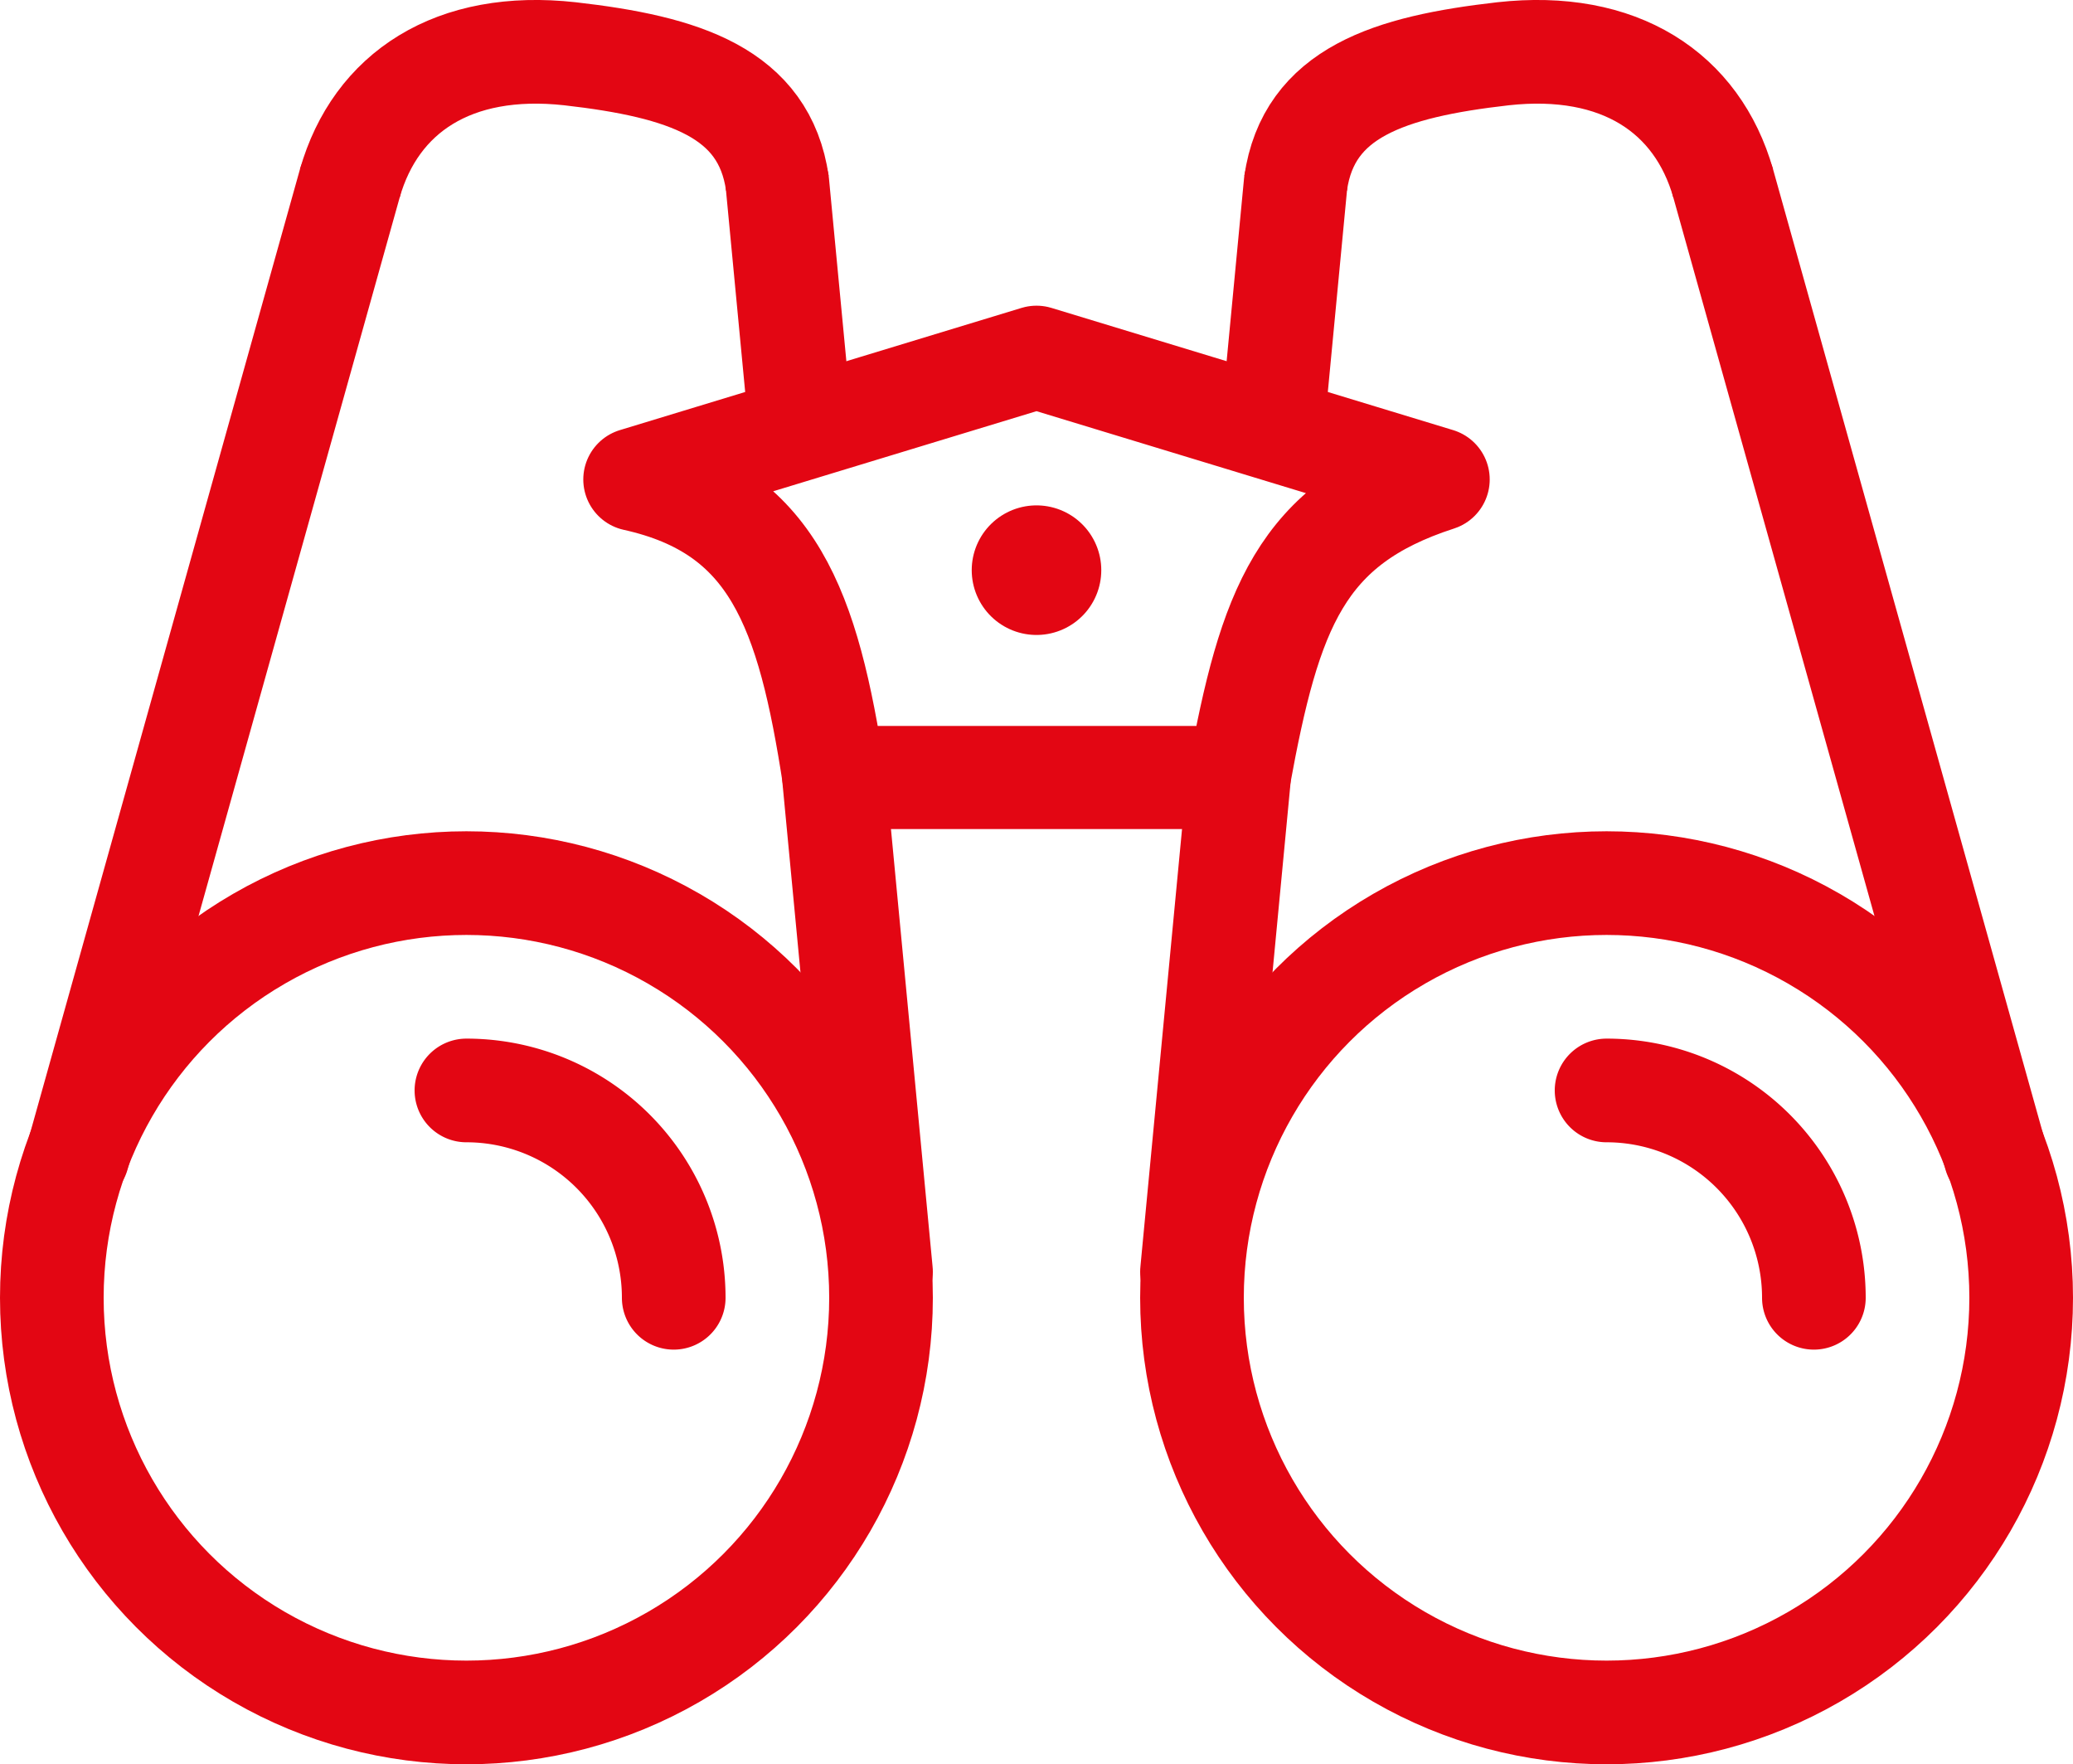
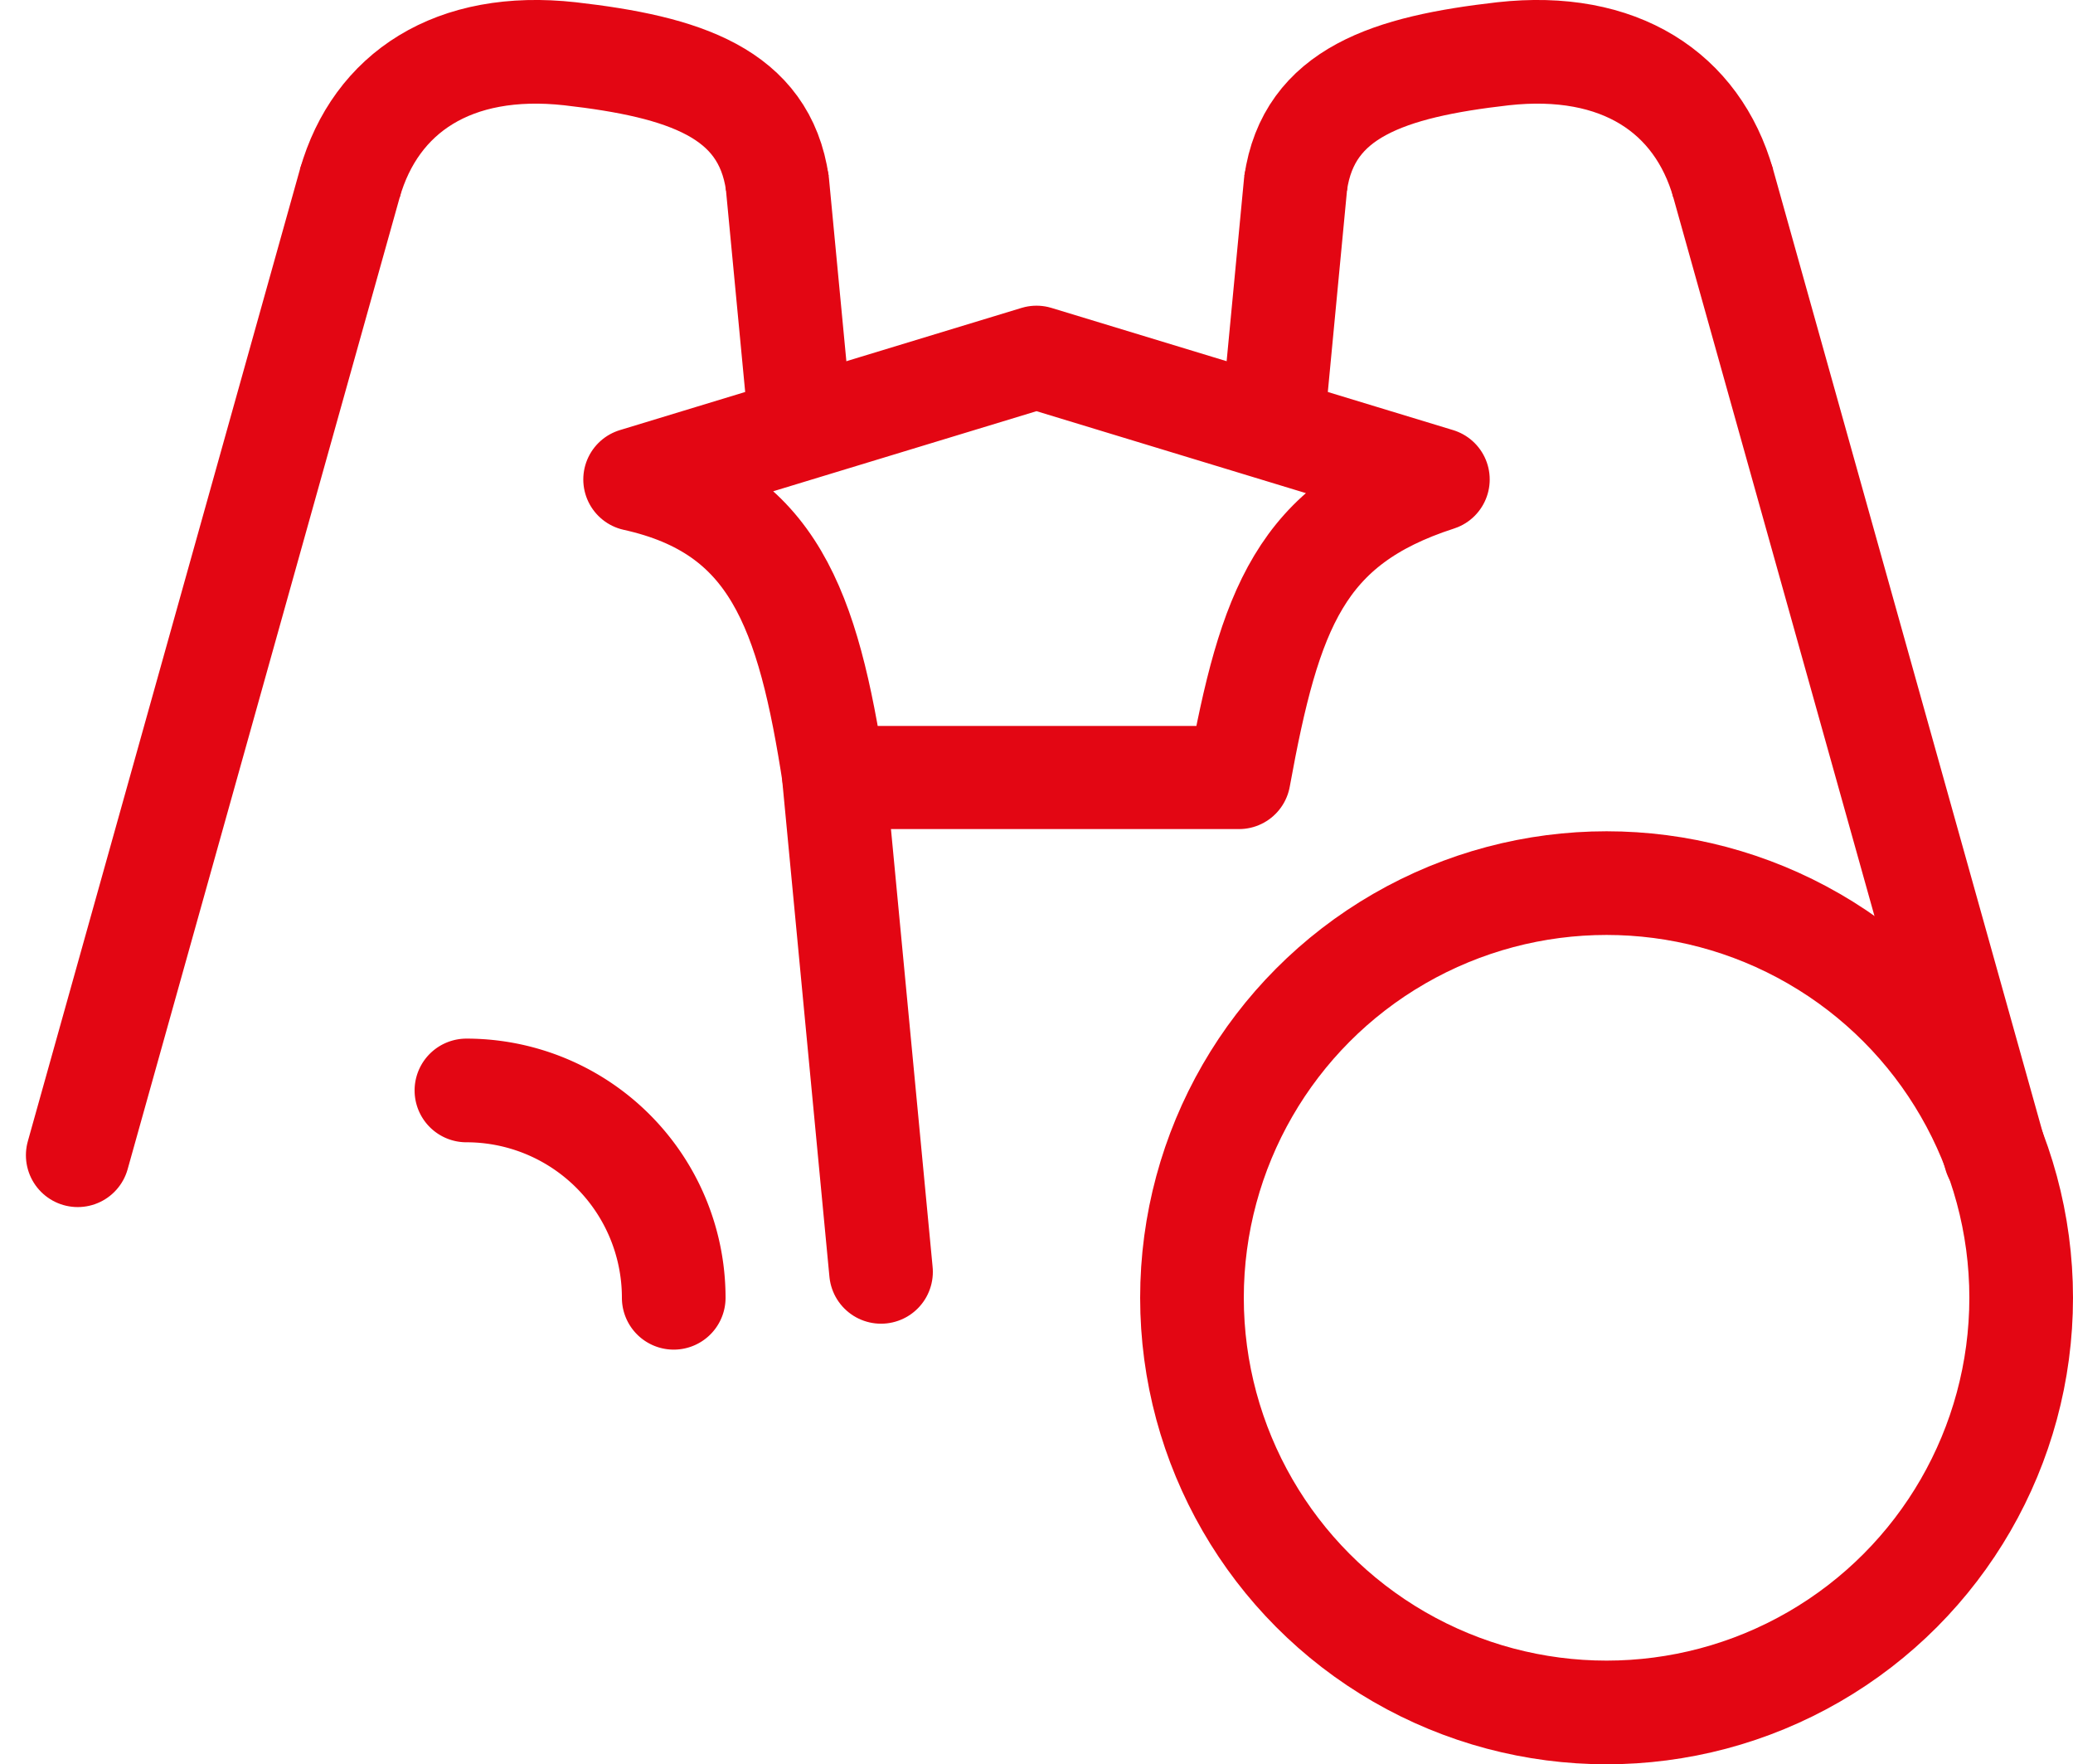
<svg xmlns="http://www.w3.org/2000/svg" id="ICON" viewBox="0 0 160 136.15">
  <defs>
    <style>.cls-1,.cls-2,.cls-3,.cls-4{fill:none;stroke:#e30613;}.cls-1{stroke-miterlimit:10;}.cls-1,.cls-2{stroke-width:8px;}.cls-2,.cls-3,.cls-4{stroke-linecap:round;stroke-linejoin:round;}.cls-3{stroke-width:7.96px;}.cls-4{stroke-width:10px;}</style>
  </defs>
  <title>icon-category-digitaler-ausblick</title>
-   <circle class="cls-1" cx="36" cy="100.15" r="32" />
  <path class="cls-2" d="M36,84.15a16,16,0,0,1,16,16" />
  <line class="cls-2" x1="6" y1="89.15" x2="27" y2="14.15" />
  <line class="cls-2" x1="61.7" y1="32" x2="60" y2="14.15" />
  <line class="cls-2" x1="68" y1="98.15" x2="64.37" y2="60" />
  <path class="cls-1" d="M27,14.15c2-7,8-11,17-10,8.78,1,15,3,16,10" />
  <circle class="cls-1" cx="124" cy="100.15" r="32" />
-   <path class="cls-2" d="M124,84.15a16,16,0,0,1,16,16" />
  <line class="cls-2" x1="154" y1="89.15" x2="133" y2="14.15" />
  <line class="cls-2" x1="98.3" y1="32" x2="100" y2="14.15" />
-   <line class="cls-2" x1="92" y1="98.15" x2="95.63" y2="60" />
  <path class="cls-1" d="M133,14.15c-2-7-8-11-17-10-8.78,1-15,3-16,10" />
  <path class="cls-3" d="M80,60H64.37c-2-13-4.68-20.63-15.37-23l31-9.43L111,37c-10.63,3.44-13,10-15.37,23Z" />
-   <line class="cls-4" x1="80" y1="44" x2="80" y2="44" />
</svg>